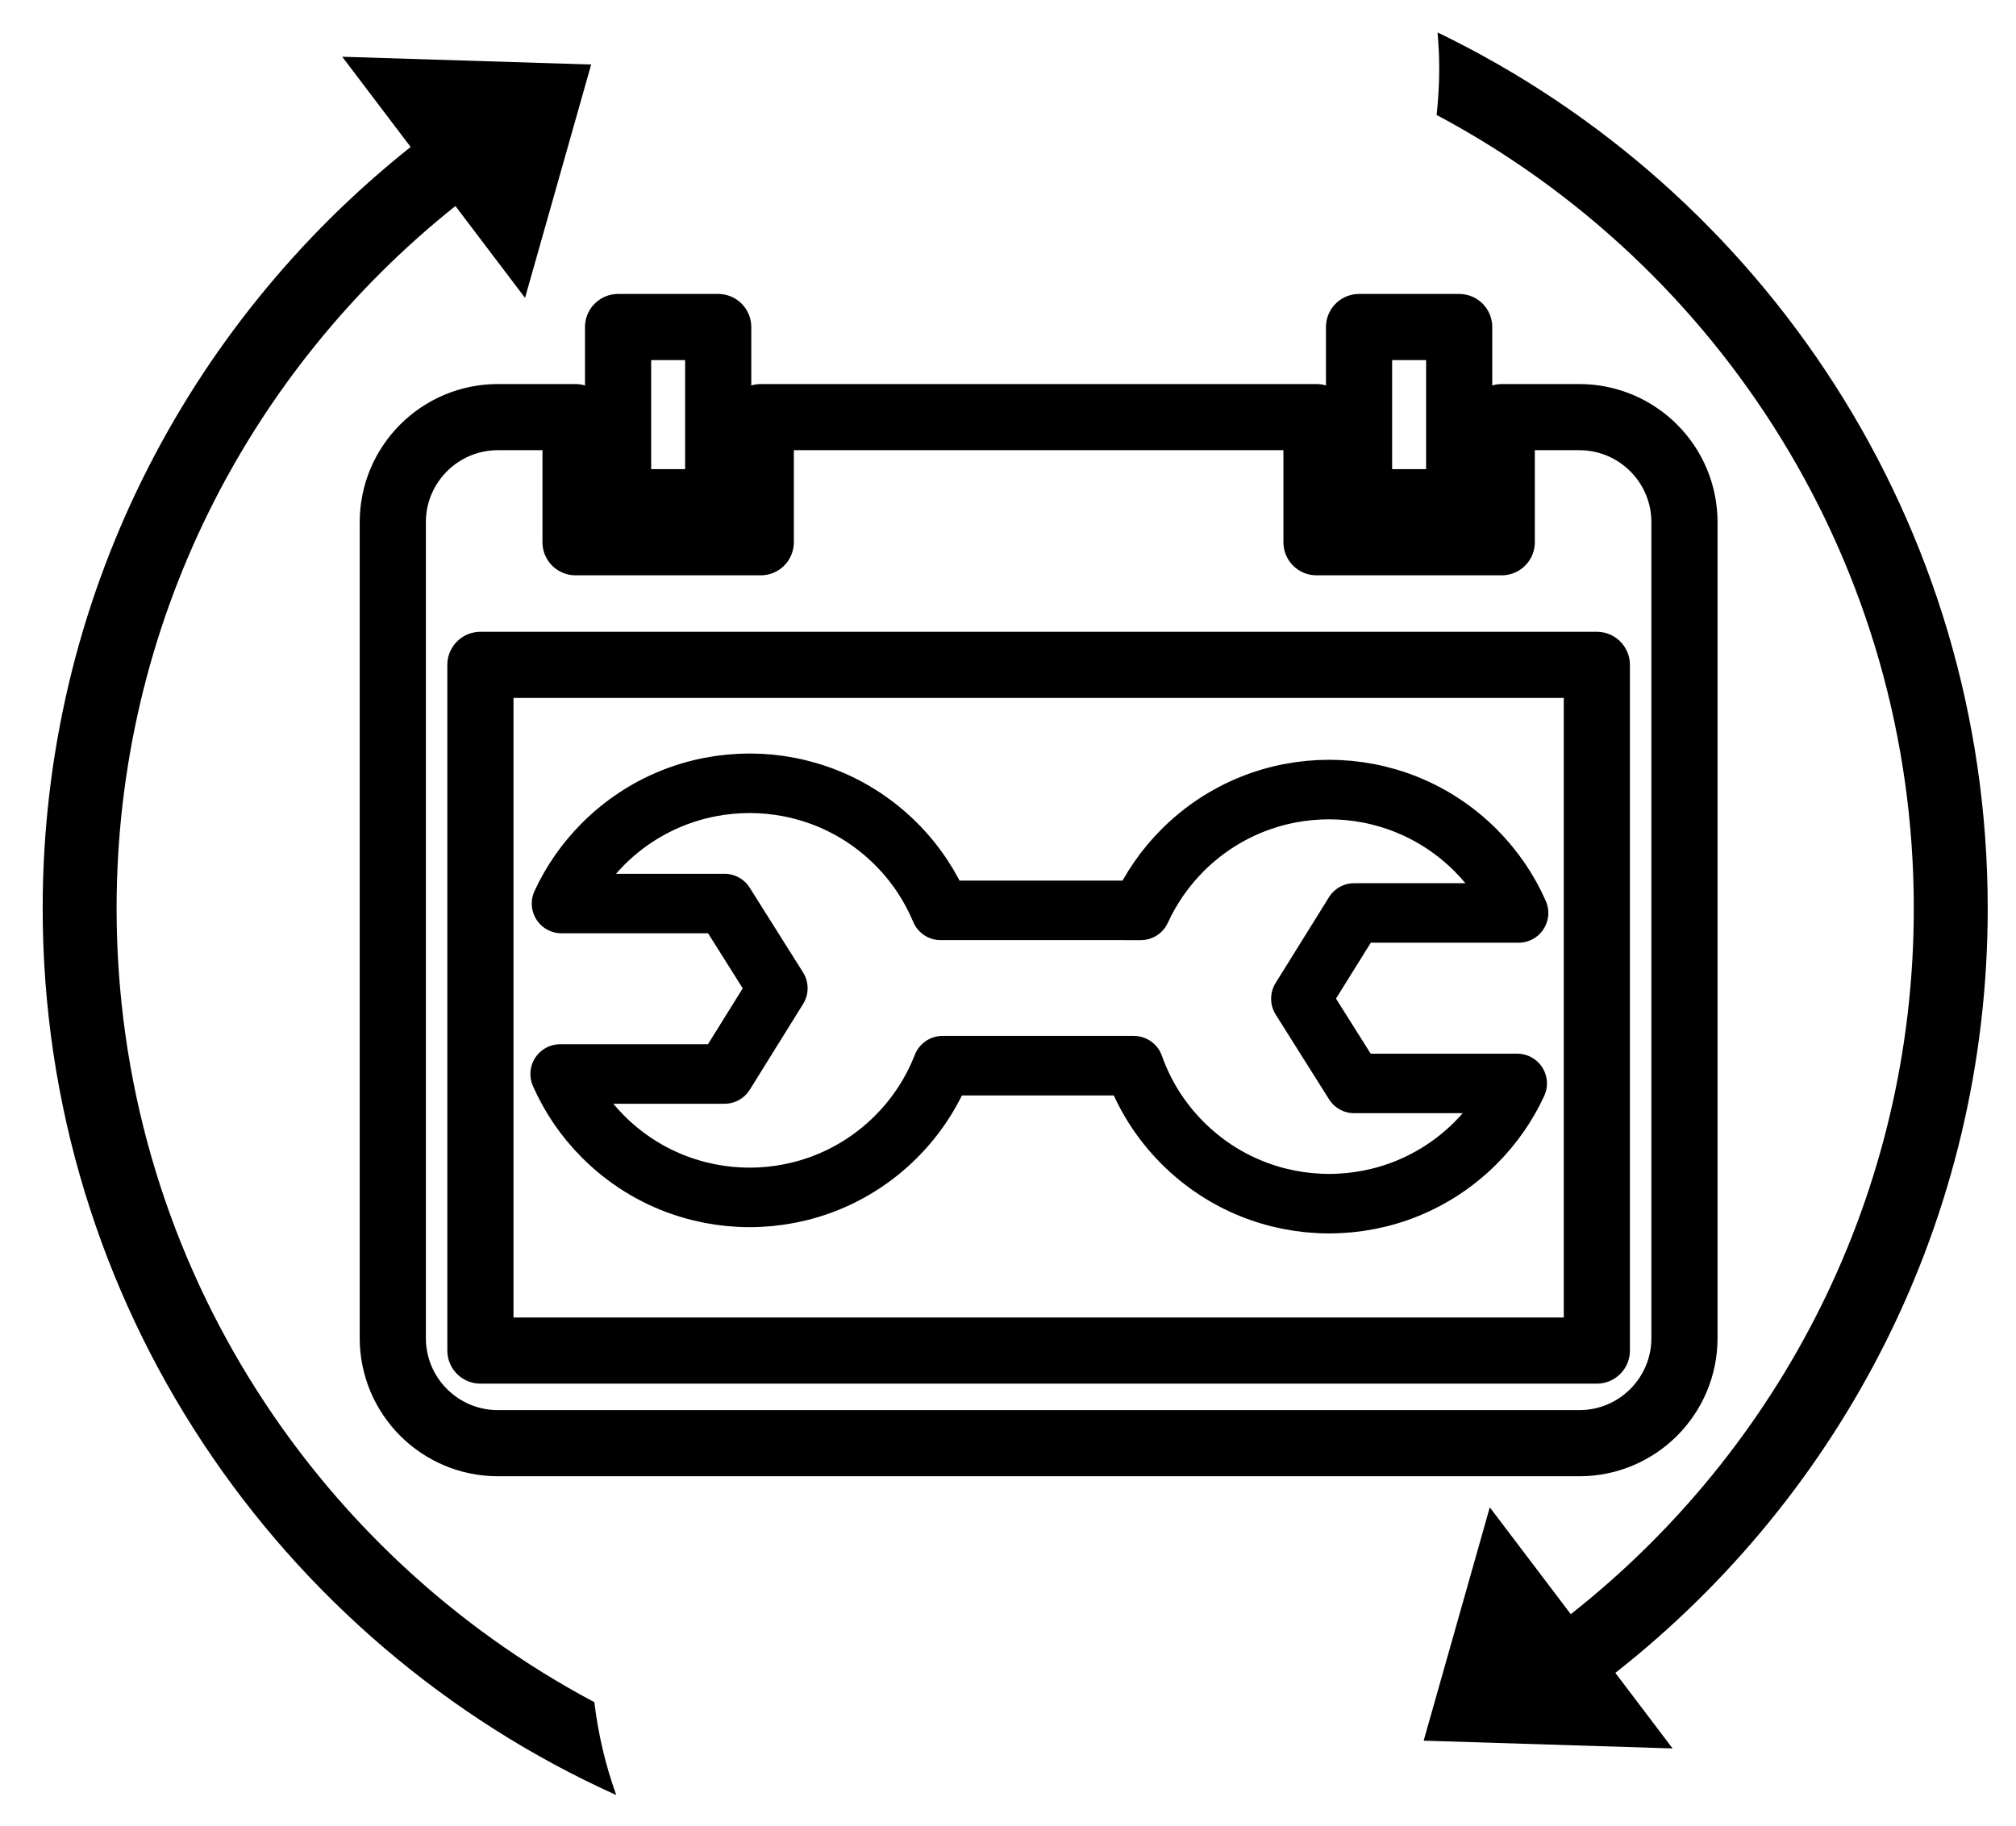
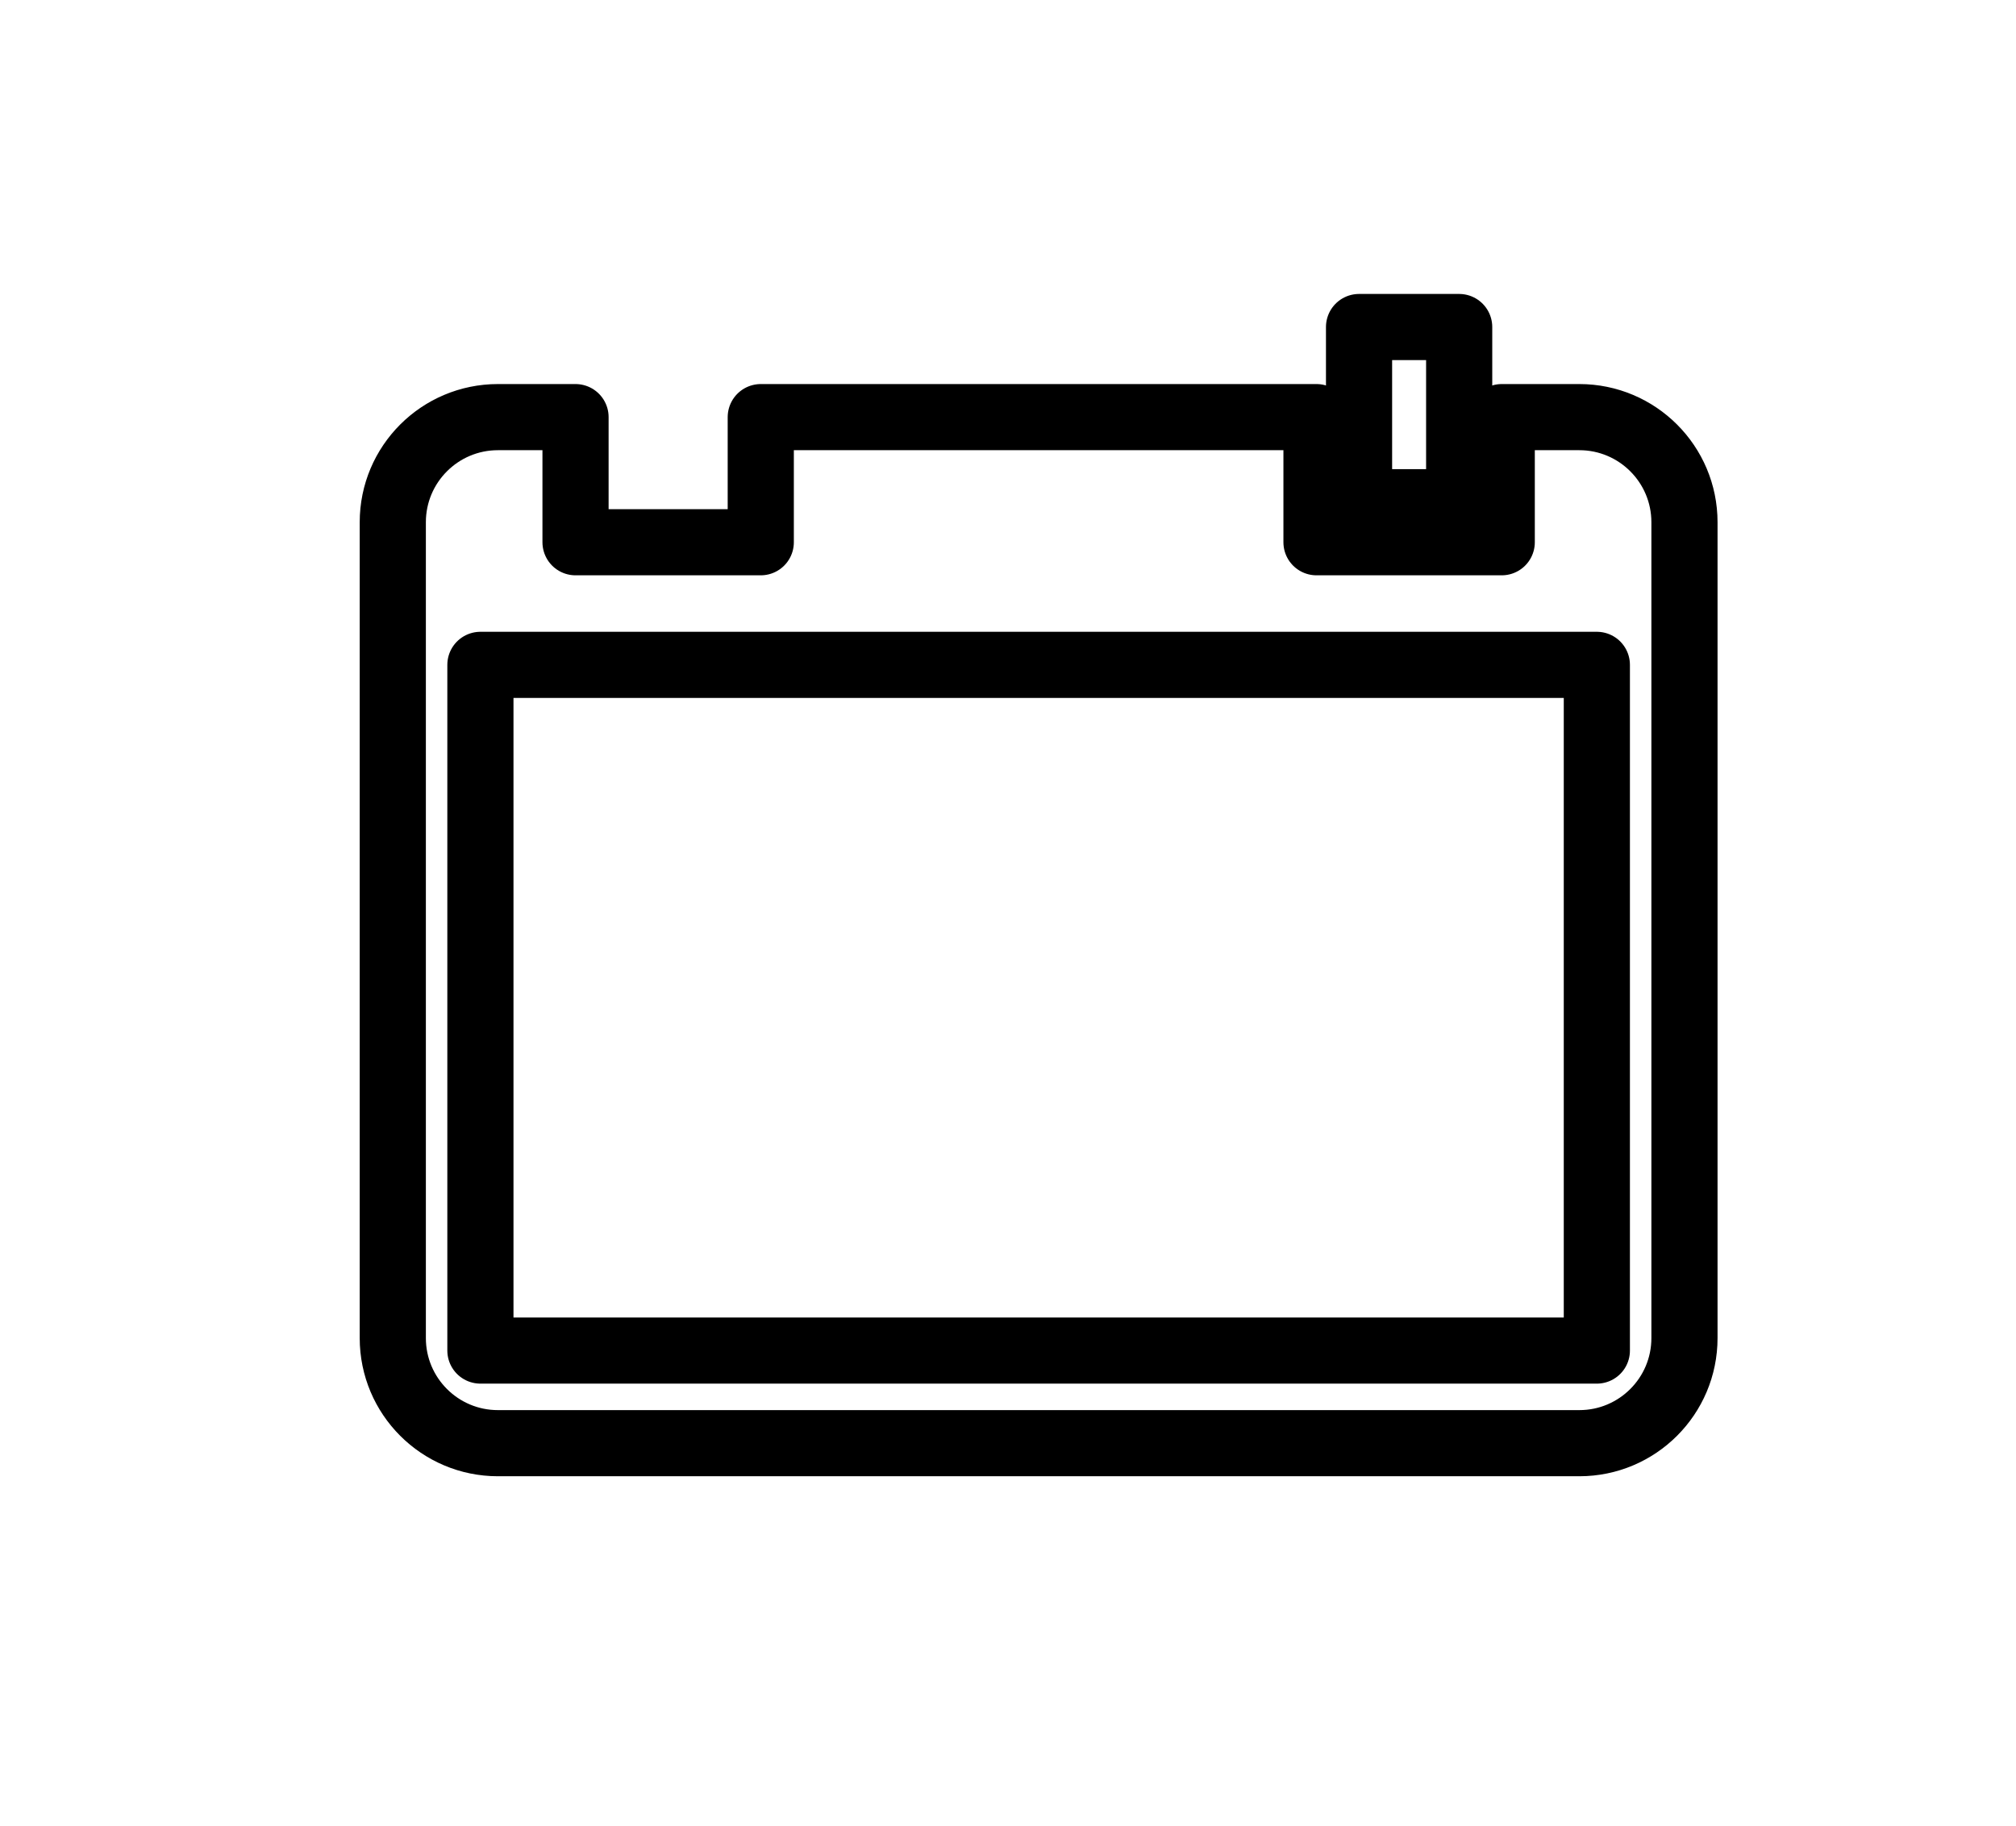
<svg xmlns="http://www.w3.org/2000/svg" version="1.1" id="Layer_1" x="0px" y="0px" width="172.75px" height="156.5px" viewBox="-0.687 13.803 172.75 156.5" enable-background="new -0.687 13.803 172.75 156.5" xml:space="preserve">
-   <path fill="none" stroke="#000000" stroke-width="5.102" stroke-linecap="round" stroke-linejoin="round" stroke-miterlimit="10" d="  M47.43,91.248h13.966l4.57,7.26l-4.57,7.35H47.313c0.86,1.951,2.086,3.78,3.685,5.379c6.93,6.931,18.167,6.931,25.097,0  c1.793-1.793,3.118-3.873,3.983-6.093l16.392,0.001c0.854,2.421,2.249,4.692,4.186,6.629c6.931,6.931,18.167,6.931,25.098,0  c1.525-1.524,2.714-3.258,3.566-5.107h-13.963l-4.572-7.262l4.572-7.35l14.08-0.001c-0.86-1.95-2.086-3.78-3.685-5.378  c-6.93-6.931-18.167-6.931-25.099,0c-1.537,1.538-2.731,3.289-3.588,5.158l-17.148-0.001c-0.864-2.069-2.137-4.011-3.821-5.694  c-6.931-6.931-18.167-6.932-25.098,0C49.474,87.663,48.283,89.397,47.43,91.248z" />
  <g>
    <g>
-       <rect x="52.276" y="41.833" fill="none" stroke="#000000" stroke-width="5.669" stroke-linecap="round" stroke-linejoin="round" stroke-miterlimit="10" width="8.579" height="15.016" />
      <path fill="none" stroke="#000000" stroke-width="5.669" stroke-linecap="round" stroke-linejoin="round" stroke-miterlimit="10" d="    M134.646,49.556h-6.65V60.28h-15.873V49.556H64.503V60.28H48.63V49.556h-6.65c-4.976,0-9.009,4.034-9.009,9.009v69.926    c0,4.978,4.033,9.011,9.009,9.011h92.666c4.975,0,9.008-4.033,9.008-9.011V58.564C143.653,53.59,139.619,49.556,134.646,49.556z     M136.146,129.563H40.479V70.79h95.667V129.563z" />
      <rect x="115.769" y="41.833" fill="none" stroke="#000000" stroke-width="5.669" stroke-linecap="round" stroke-linejoin="round" stroke-miterlimit="10" width="8.58" height="15.016" />
    </g>
  </g>
  <g>
-     <path d="M50.242,159.701C25.892,146.767,9.304,121.16,9.304,91.667c0-24.383,11.345-46.102,29.033-60.205l5.967,7.872l5.666-20   l-21.332-0.667l5.863,7.734C15.293,41.668,2.97,65.224,2.97,91.667c0,33.837,20.18,62.941,49.149,75.995   C51.206,165.128,50.572,162.461,50.242,159.701z" />
-     <path d="M169.64,91.667c0-33.055-19.246-61.61-47.142-75.083c0.086,1.018,0.142,2.044,0.142,3.083c0,1.349-0.08,2.679-0.224,3.989   c24.322,12.942,40.89,38.536,40.89,68.011c0,24.548-11.498,46.394-29.393,60.491L126.972,143l-5.666,20l21.332,0.666l-4.908-6.476   C157.147,141.941,169.64,118.275,169.64,91.667z" />
-   </g>
+     </g>
</svg>